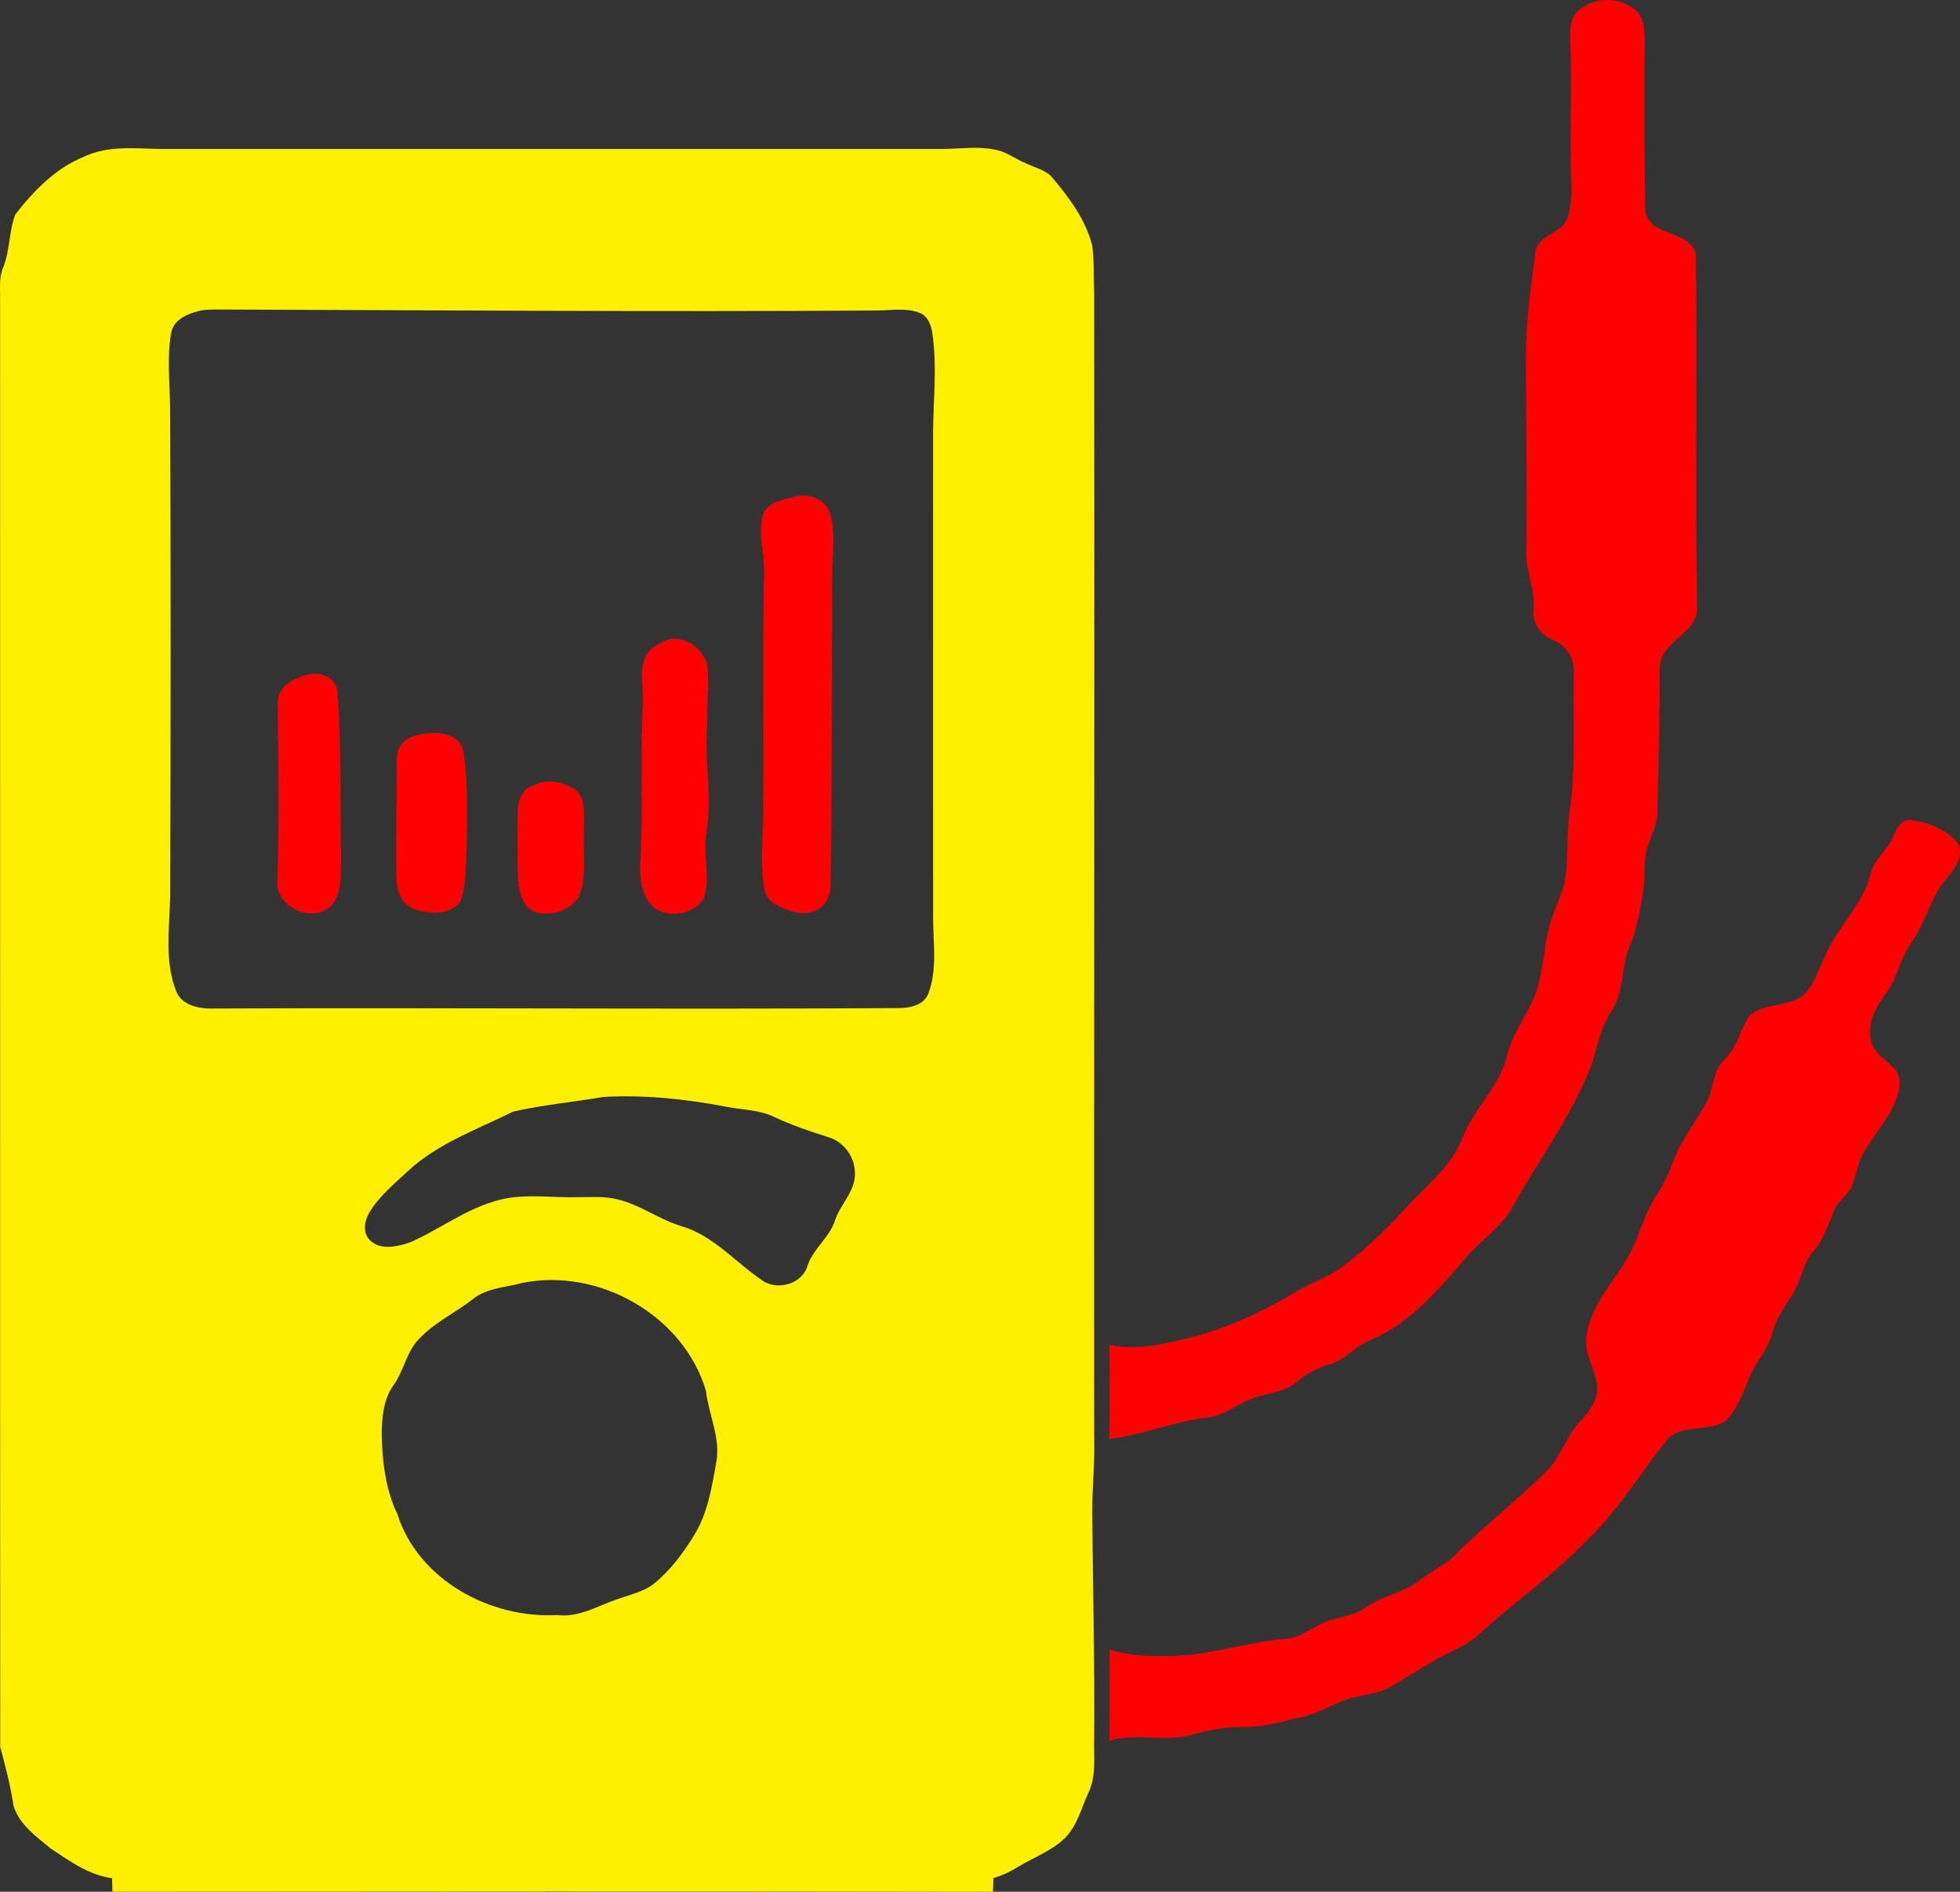
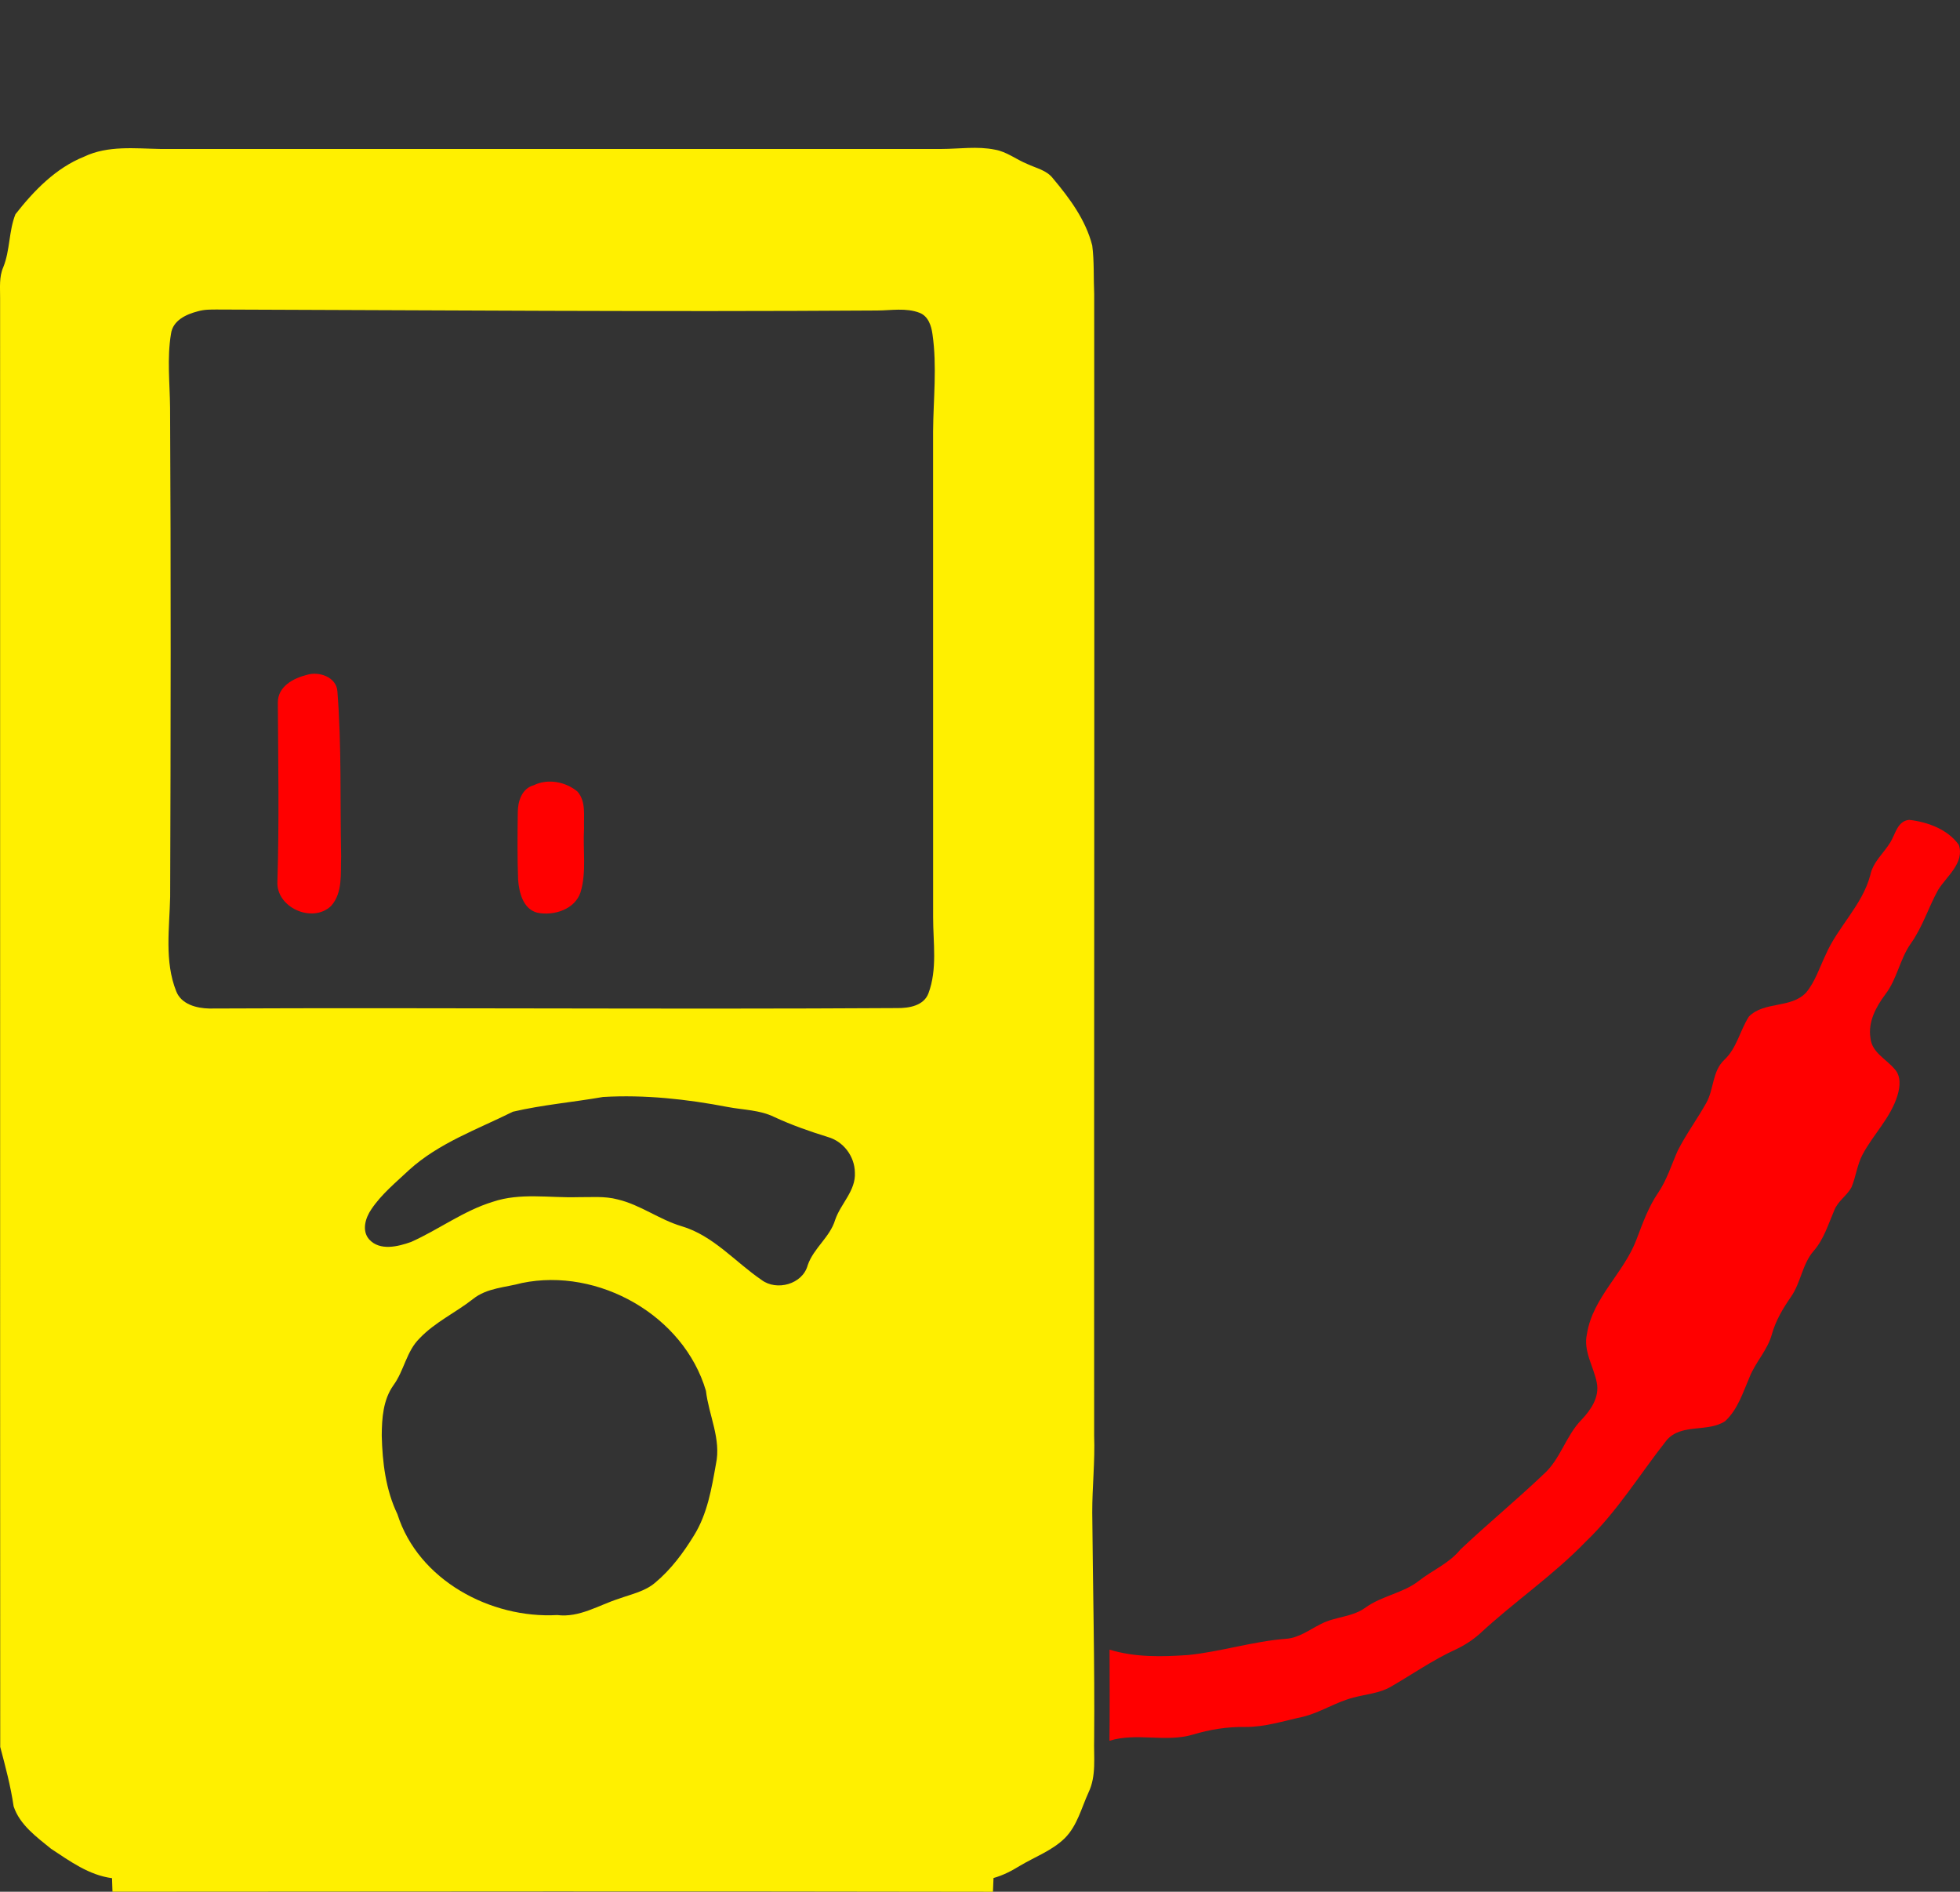
<svg xmlns="http://www.w3.org/2000/svg" xml:space="preserve" width="116.838mm" height="112.758mm" version="1.1" style="shape-rendering:geometricPrecision; text-rendering:geometricPrecision; image-rendering:optimizeQuality; fill-rule:evenodd; clip-rule:evenodd" viewBox="0 0 10246.53 9888.71">
  <rect x="0" y="0" width="10246.53" height="9888.71" fill="#333333" stroke="none" />
  <defs>
    <style type="text/css">
   
    .fil0 {fill:red;fill-rule:nonzero}
    .fil1 {fill:#FFF000;fill-rule:nonzero}
   
  </style>
  </defs>
  <g id="Слой_x0020_1">
-     <path class="fil0" d="M8237.23 69.29c81.89,-88.45 235.74,-93.32 322.08,-8.24 34.08,38.51 37.89,92.69 39.15,141.78 -3.38,296.9 -1.69,594.24 2.54,891.13 14.39,148.77 225.17,102 264.31,231.3 8.46,620.69 -4.24,1242.21 6.56,1862.9 -11.01,131.84 -187.92,163.15 -195.75,298.17 1.69,253.73 -5.93,507.47 -11.64,761.2 -0.84,61.79 -31.53,117.24 -49.09,175.01 -26.03,76.18 -12.7,158.29 -24.97,236.59 -16.51,96.5 -31.54,194.48 -70.05,285.27 -48.03,110.68 -27.5,241.88 -97.56,344.09 -52.91,80.63 -72.16,175.43 -98.19,266.64 -104.33,277.43 -286.54,514.67 -427.69,772.84 -59.68,94.17 -155.33,156.18 -227.28,239.77 -146.24,169.92 -298.17,352.99 -511.27,439.54 -76.82,31.54 -128.88,105.18 -211.2,126.13 -61.79,16.93 -118.08,48.03 -166.55,89.72 -61.15,52.91 -145.17,56.5 -218.39,82.32 -84.86,25.81 -153.85,91.63 -243.78,103.05 -176.7,20.32 -342.41,91.22 -518.9,113.64 2.54,-164 1.7,-328.22 0.64,-492.23 145.18,32.37 292.25,-5.93 433.19,-41.26 190.67,-48.89 370.34,-132.91 538.57,-234.06 80.21,-49.94 172.9,-77.46 248.45,-135.01 125.27,-92.91 235.74,-203.58 341.55,-317.85 105.39,-113.22 234.05,-214.16 288.44,-364.2 60.74,-151.73 195.96,-265.16 231.09,-427.9 31.12,-119.78 112.8,-217.54 153.01,-333.73 30.9,-99.46 37.25,-204.21 57.98,-306 21.38,-102 80.63,-192.37 93.96,-296.48 12.49,-109.19 3.39,-219.87 19.47,-328.86 34.71,-238.08 17.78,-479.32 22.22,-719.08 6.14,-73.65 -32.38,-148.77 -102.63,-176.7 -64.13,-27.3 -118.94,-86.55 -106.87,-161.26 9.09,-108.76 -46.77,-209.28 -38.52,-317.85 2.75,-324.2 -1.9,-648.4 -2.54,-972.6 -3.38,-200.2 26.03,-398.48 52.07,-596.35 30.69,-78.3 141.57,-84.23 167.6,-166.33 17.99,-61.16 19.9,-125.71 17.78,-189.19 -11.43,-239.77 5.71,-479.75 -5.93,-719.51 -0.21,-52.48 -5.29,-111.53 28.15,-156.39z" />
+     <path class="fil0" d="M8237.23 69.29z" />
    <g>
      <path class="fil1" d="M440.27 818.65c124.22,-59.04 264.74,-42.32 397.84,-40 1361.36,0.21 2722.92,0 4084.5,0 92.69,-0.21 186.65,-15.23 278.71,3.6 61.79,10.59 111.74,51.64 168.66,74.7 46.13,22.01 101.37,32.38 134.17,74.92 87.39,104.12 171.83,217.54 205.91,351.5 10.79,83.8 6.34,168.66 10.16,253.1 2.11,1989.45 -1.27,3978.9 -0.21,5968.34 4.86,133.75 -10.16,267.28 -9.95,401.03 3.17,395.09 13.32,789.77 9.95,1184.66 -2.75,93.32 12.48,191.94 -29.42,279.13 -37.03,81.04 -58.83,173.31 -123.58,238.5 -66.87,65.81 -157.23,97.98 -236.37,145.59 -42.96,26.46 -88.04,49.52 -136.71,63.06 -1.05,23.92 -2.11,47.83 -2.96,71.95 -1534.25,-2.74 -3068.71,-1.69 -4602.97,-0.42 -0.84,-23.7 -1.47,-47.19 -2.32,-70.68 -120.2,-15.66 -220.51,-88.88 -318.92,-153.85 -75.75,-61.58 -164,-125.5 -195.54,-221.78 -15.44,-105.39 -42.95,-208.23 -70.04,-310.66 -1.27,-2524.42 0.21,-5048.85 -0.64,-7573.06 0.42,-54.17 -5.92,-110.68 16.5,-161.47 35.98,-88.66 28.57,-188.97 63.7,-277.01 96.71,-123.37 210.99,-241.88 359.54,-301.13l0 0zm594.87 808.39c-60.94,15.66 -131.42,46.98 -141.15,117.67 -21.37,127.39 -6.14,257.75 -4.87,386.21 4.66,852.4 3.39,1705.03 0.43,2557.44 -3.6,163.79 -30.48,336.47 31.53,492.87 26.45,68.98 107.08,89.3 173.53,90.58 1198.2,-5.51 2397.24,5.08 3595.86,-2.33 60.95,0.64 138.62,-11.85 163.16,-76.82 47.4,-126.55 24.55,-264.74 24.55,-396.37 -0.21,-846.69 0.21,-1693.6 -0.21,-2540.29 1.26,-169.51 21.37,-340.29 -3.17,-509.16 -5.72,-43.81 -22.22,-94.38 -67.51,-111.74 -70.9,-27.3 -148.35,-12.27 -222.2,-12.06 -1149.53,7.62 -2299.04,-1.48 -3448.57,-5.09 -33.87,0 -68.36,-0.63 -101.37,9.1l0 0zm2117.48 4107.14c-156.81,27.3 -316.37,40.84 -471.28,77.03 -185.38,92.27 -387.06,163.16 -542.81,304.73 -68.77,64.76 -143.69,125.5 -196.8,204.64 -31.11,44.87 -52.06,111.96 -11.85,158.09 56.28,61.58 150.46,37.67 219.24,13.33 145.17,-64.76 274.47,-163.37 427.9,-210.13 142.84,-48.04 294.79,-19.69 442.07,-23.92 70.05,0.63 141.79,-6.56 210.35,11.85 118.72,28.14 217.76,105.6 334.36,140.09 165.07,48.88 279.13,186.24 417.32,280.61 78.93,59.68 215.21,22.64 241.46,-77.03 30.68,-89.51 115.96,-145.6 143.47,-236.8 28.78,-85.07 108.56,-152.16 103.05,-247.6 -1.05,-84.65 -59.67,-162.52 -141.15,-185.59 -95.22,-29.62 -189.4,-62.43 -279.98,-104.54 -75.75,-37.25 -161.67,-36.83 -242.93,-52.28 -214.58,-41.26 -434.04,-65.18 -652.42,-52.48l0 0zm-423.88 972.39c-86.13,23.49 -183.68,25.4 -255.84,83.59 -91,71.53 -198.93,121.05 -279.35,205.7 -68.98,67.51 -80.84,169.08 -136.91,245.48 -53.96,75.97 -60.32,172.48 -60.94,262.62 3.38,139.89 20.52,283.36 81.89,410.97 109.19,344.73 486.73,546.82 835.69,527.36 116.39,14.6 216.91,-52.07 323.35,-85.92 64.76,-23.49 136.07,-37.67 189.61,-84.23 81.9,-68.56 146.44,-155.53 201.89,-246.11 69.83,-112.16 92.06,-245.06 114.7,-373.09 28.35,-130.78 -37.46,-254.58 -52.28,-382.61 -116.17,-394.68 -562.48,-646.08 -961.82,-563.76z" />
    </g>
-     <path class="fil0" d="M4144.91 2599.23c74.27,-27.09 173.1,7.19 195.75,87.61 30.47,107.92 9.09,220.72 9.73,330.75 -1.9,540.7 0.22,1081.81 -8.46,1621.87 -4.66,47.82 -27.51,98.4 -74.07,118.3 -69.19,34.49 -148.13,3.6 -211.83,-28.78 -39.37,-19.26 -59.89,-61.37 -63.91,-103.48 -16.93,-125.7 -3.39,-253.1 -2.11,-379.44 3.17,-402.29 -2.74,-804.58 2.96,-1206.66 13.96,-113.43 -31.33,-226.22 -7.62,-338.59 16.72,-73.23 98.83,-85.08 159.57,-101.58z" />
-     <path class="fil0" d="M3491.85 3343.7c97.98,-25.18 205.48,60.32 208.87,161.05 5.29,98.83 -4.87,197.65 -4.24,296.69 -13.34,184.11 28.99,368.64 -3.6,552.33 -19.9,113.02 23.49,230.88 -12.7,341.35 -58.41,99.47 -237.22,115.54 -296.06,6.98 -31.32,-54.38 -39.78,-119.14 -37.88,-180.93 17.99,-282.09 0.21,-565.24 14.39,-847.54 4.24,-78.93 -20.31,-162.31 12.91,-237.65 21.37,-48.67 71.74,-73.65 118.3,-92.28z" />
    <path class="fil0" d="M1605.45 3527.39c61.8,-19.26 153.01,11.64 158.3,85.28 22.85,287.81 13.55,576.89 19.68,865.54 -3.6,86.13 9.74,187.91 -52.48,257.32 -97.77,93.75 -290.55,7.83 -280.61,-130.57 9.52,-310.03 4.03,-621.33 2.12,-931.77 -0.43,-85.08 81.04,-128.03 152.99,-145.81z" />
-     <path class="fil0" d="M2176.41 3844.4c83.16,-24.34 221.99,-23.7 246.12,81.25 26.66,185.6 20.73,374.37 15.23,561.44 -5.93,75.54 -3.17,154.69 -31.11,226.22 -54.6,70.9 -157.02,63.7 -234.48,41.27 -71.32,-22.22 -100.09,-100.31 -99.68,-168.87 -4.23,-205.7 2.96,-411.39 1.7,-617.09 -1.06,-60.73 42.32,-113.85 102.21,-124.22z" />
    <path class="fil0" d="M2790.74 4104.48c73.23,-35.97 166.76,-18.2 228.13,33.23 46.34,52.48 31.96,128.87 34.5,193.2 -6.78,110.68 13.96,224.96 -18.21,332.68 -29.41,90.58 -140.51,124.86 -225.8,107.5 -74.91,-19.05 -95.44,-105.39 -100.73,-172.26 -4.45,-117.67 -3.39,-235.32 -1.69,-352.99 0,-57.77 21.79,-124.86 83.8,-141.36z" />
    <path class="fil0" d="M9882.37 4403.08c26.45,-42.95 37.25,-111.95 98.62,-117.45 96.07,11 201.67,49.3 259.45,131 30.9,93.74 -63.48,163.36 -108.13,234.89 -50.79,91.63 -81.27,194.06 -142.85,280.4 -57.78,81.9 -71.74,185.81 -133.11,265.59 -49.09,65.6 -92.05,145.17 -77.67,230.03 7.41,74.91 83.38,108.98 126.76,161.68 33.86,36.82 27.72,92.05 14.39,136.28 -35.12,117.02 -126.76,204 -183.05,310.23 -28.35,53.54 -34.28,115.33 -57.77,170.99 -24.13,44.02 -71.53,71.96 -89.93,120.2 -31.54,73.22 -54.6,152.16 -108.57,213.11 -59.25,69.2 -66.03,165.49 -117.88,239.13 -41.68,60.31 -79.77,123.8 -99.46,195.12 -22.43,82.73 -85.49,145.38 -116.81,224.32 -34.7,80.41 -61.79,169.71 -128.24,230.66 -91.84,59.47 -227.07,9.73 -304.73,98.41 -140.09,177.34 -258.39,373.3 -422.81,530.31 -170.35,176.7 -374.36,314.68 -553.82,481.23 -38.09,34.08 -81.26,61.79 -127.39,83.38 -118.52,54.18 -225.59,129.29 -338.17,194.26 -59.68,34.71 -130.14,38.95 -195.54,56.72 -92.9,23.49 -173.74,79.15 -266.85,101.15 -99.25,21.37 -197.23,53.54 -299.66,52.49 -93.11,-1.48 -185.17,13.33 -274.05,40.2 -142.21,41.9 -293.1,-12.07 -435.09,31.96 1.9,-158.93 0.84,-317.64 0.63,-476.36 132.9,41.06 274.06,37.67 411.39,28.15 171.42,-17.57 337.11,-71.11 509.16,-84.66 68.56,-4.02 123.8,-47.4 183.05,-76.82 73.64,-39.37 163.79,-35.76 232.78,-85.29 85.93,-63.27 197.87,-75.54 281.88,-141.99 71.11,-55.44 157.87,-91 215.64,-162.53 141.78,-133.95 292.47,-257.96 433.82,-392.56 89.52,-78.51 116.82,-201.67 199.56,-285.9 48.67,-51.43 94.6,-117.88 80,-193 -16.29,-85.5 -71.95,-164.86 -51.64,-255.63 29.84,-190.46 194.48,-319.55 259.66,-495.41 31.75,-83.37 61.8,-168.44 112.59,-242.52 45.71,-67.29 69.4,-145.59 101.99,-219.45 44.02,-86.77 102.21,-165.49 149.83,-250.56 39.78,-70.89 30.9,-164.21 92.69,-223.46 66.66,-61.37 82.53,-153.64 129.93,-227.5 80.42,-81.25 219.88,-41.04 299.02,-125.49 47.62,-57.35 69.84,-129.72 101.58,-195.95 63.48,-147.5 191.95,-259.88 233.85,-417.53 13.96,-69.19 70.04,-114.49 104.96,-171.84z" />
  </g>
</svg>